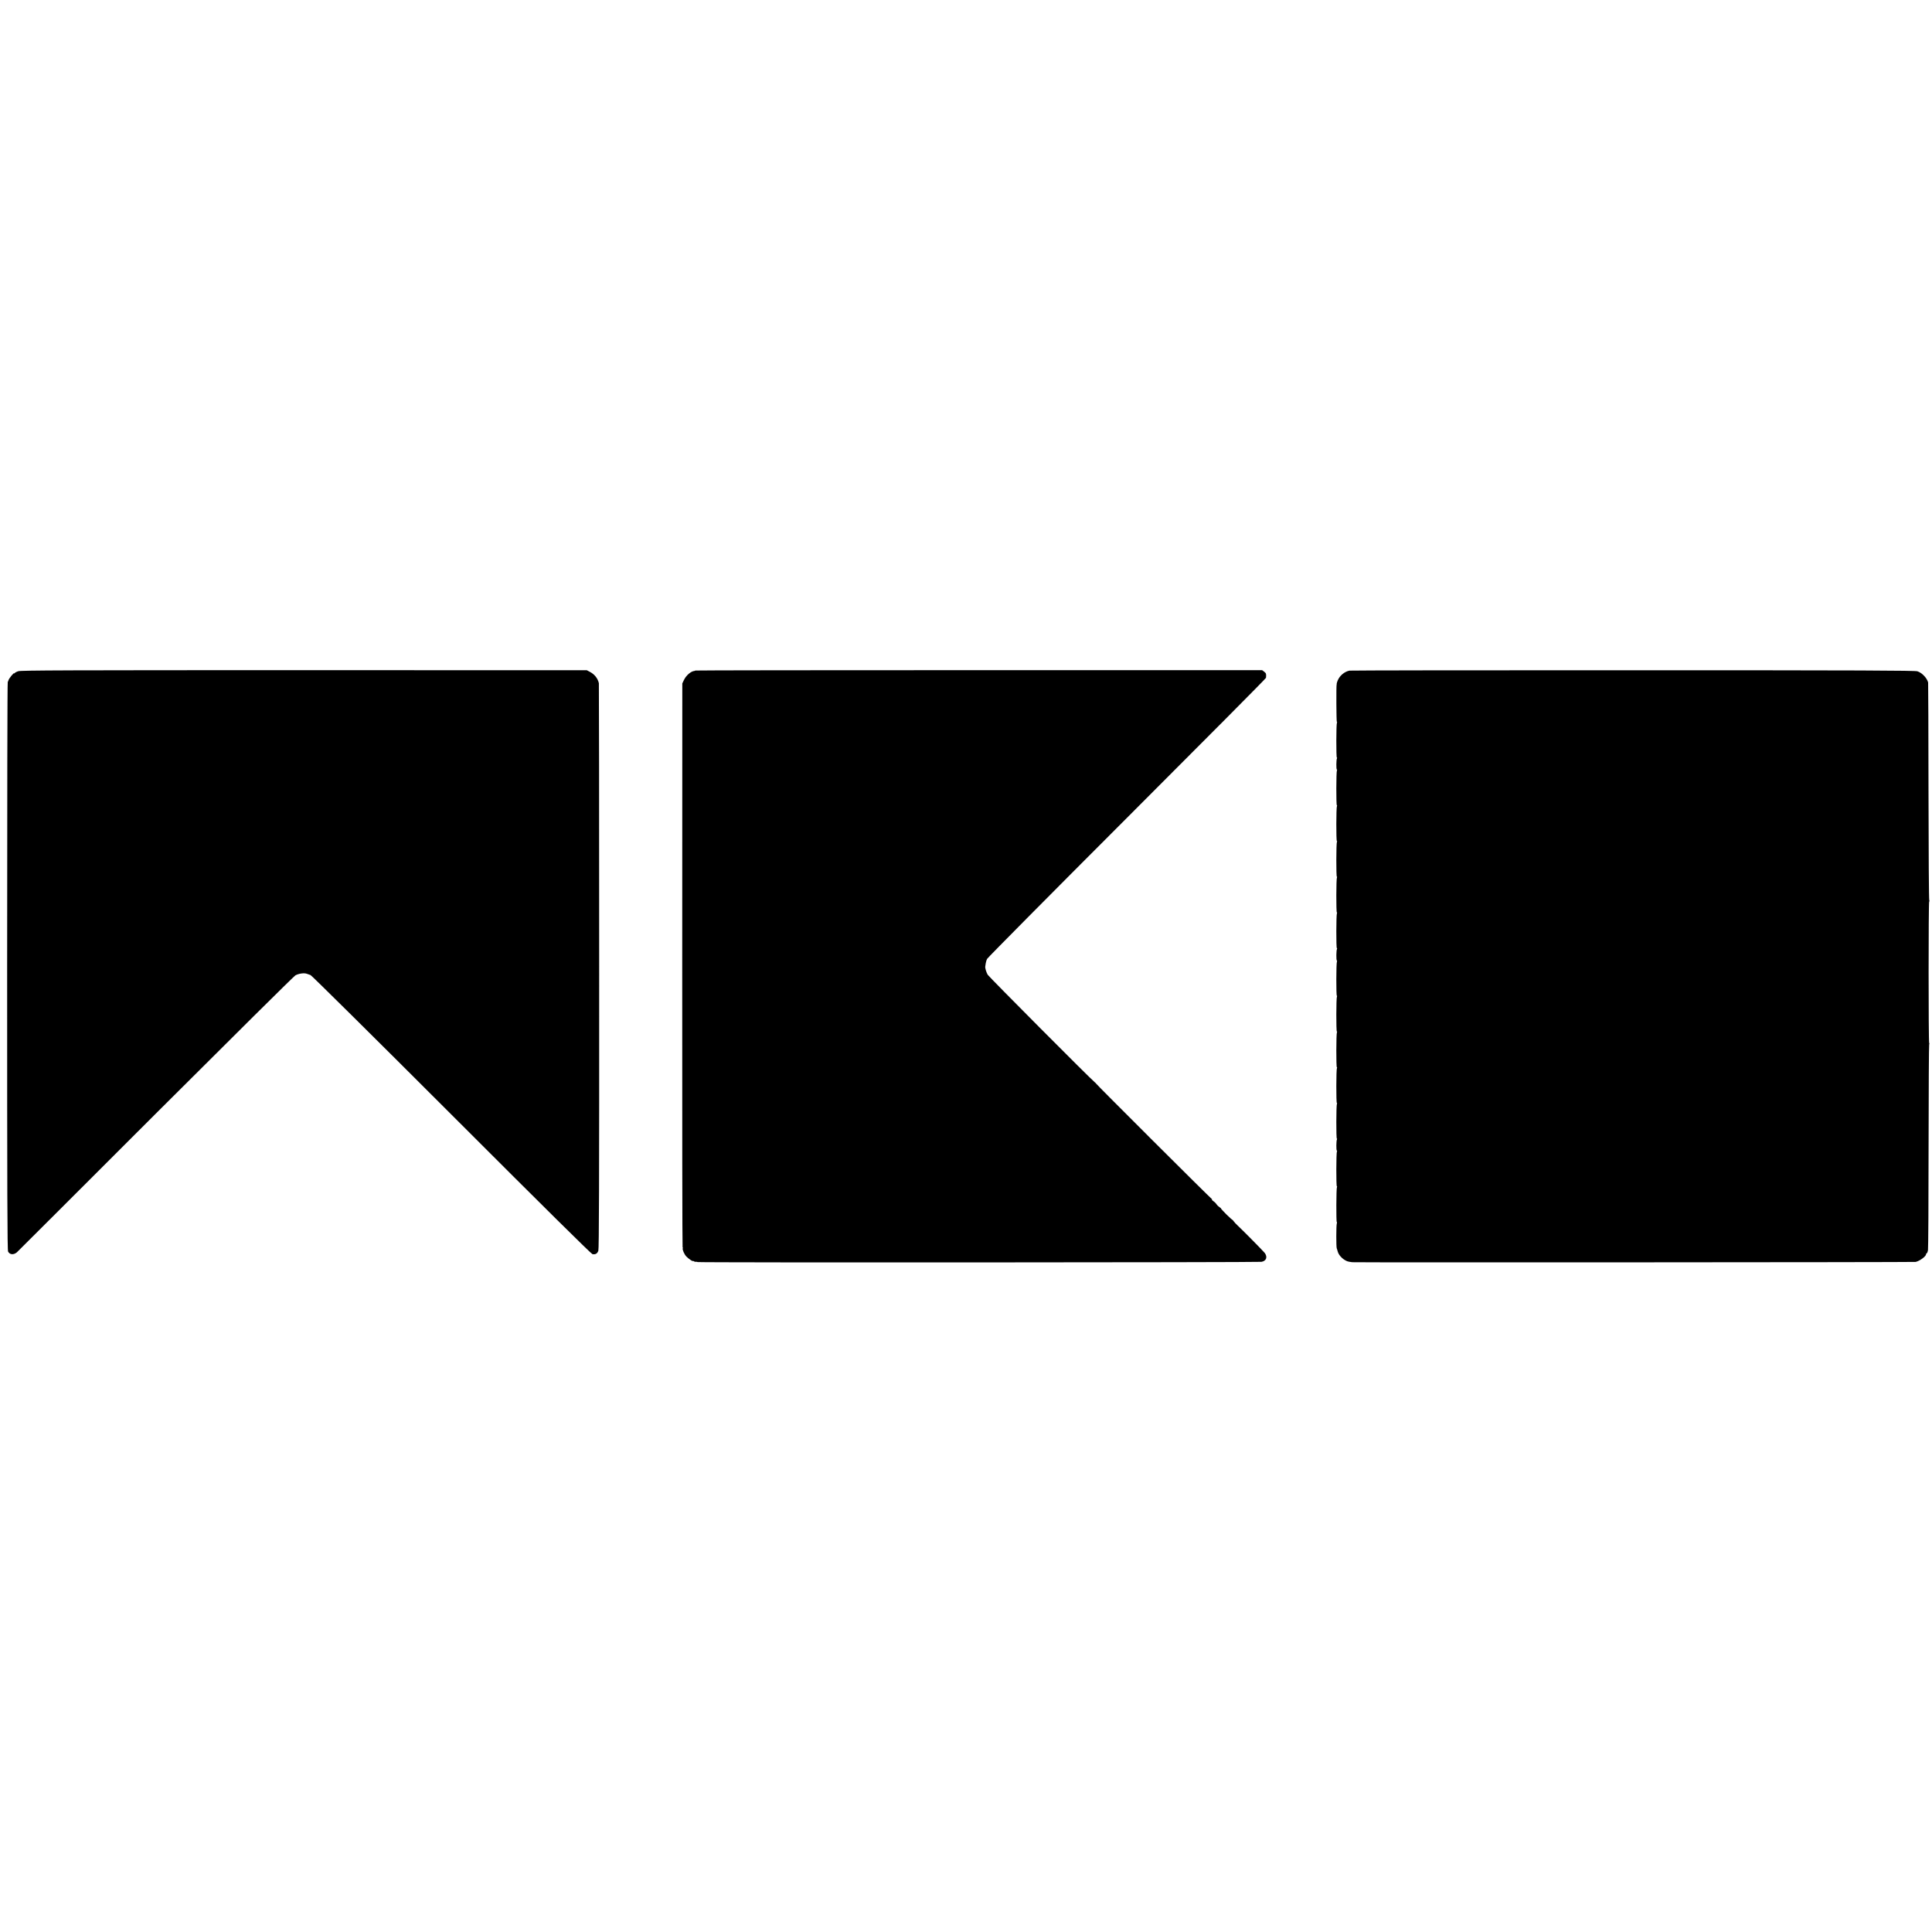
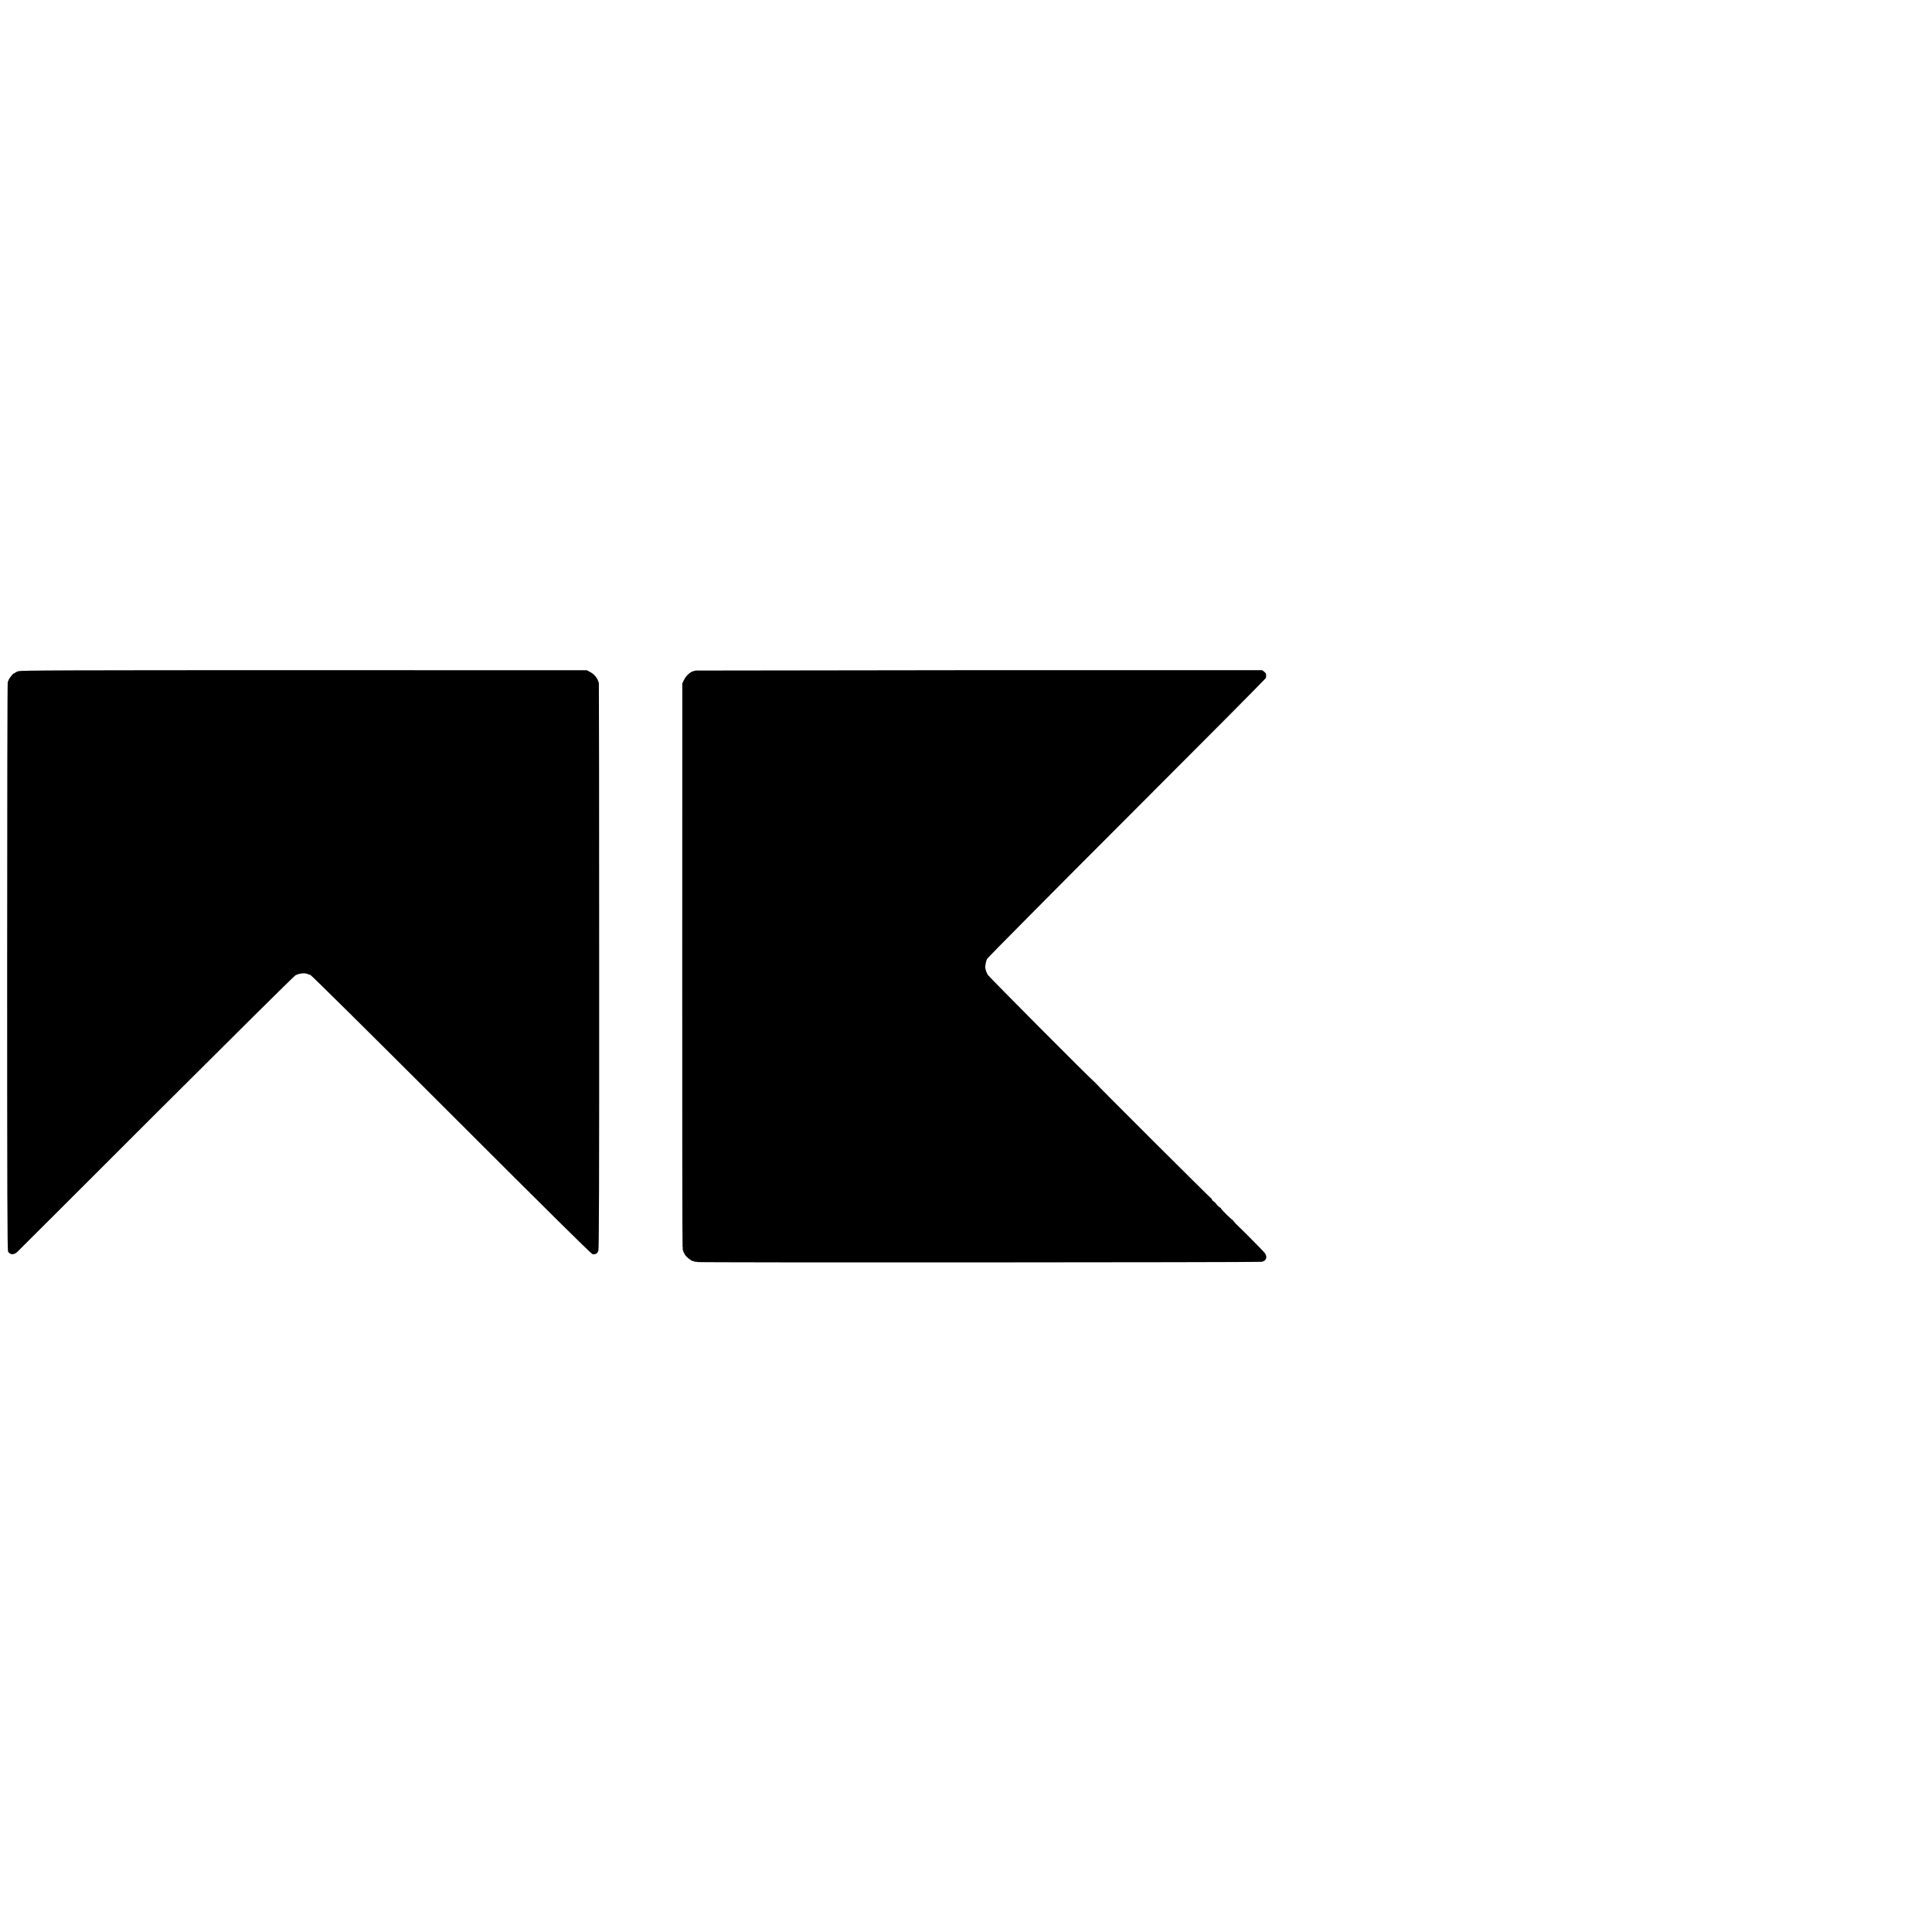
<svg xmlns="http://www.w3.org/2000/svg" version="1.0" width="2596pt" height="2596pt" viewBox="0 0 2596 2596" preserveAspectRatio="xMidYMid meet">
  <g transform="translate(0,2596) scale(0.1,-0.1)" fill="#000000" stroke="none">
    <path d="M246 16941 c-23 -7 -44 -18 -48 -25 -4 -6 -8 -8 -8 -4 0 17 -69 -67 -76 -92 0 -3 -5 -14 -10 -25 -5 -11 -8 -1641 -8 -3825 0 -3061 2 -3810 13 -3828 23 -42 73 -46 117 -10 8 7 847 844 1863 1860 1017 1015 1863 1854 1881 1863 48 25 118 34 155 20 11 -4 33 -12 48 -17 16 -7 829 -811 1896 -1878 1280 -1280 1875 -1868 1892 -1872 41 -7 66 8 79 47 9 29 12 887 11 3823 0 2083 -2 3794 -4 3802 -15 65 -58 120 -122 153 l-40 21 -3799 1 c-3190 0 -3806 -2 -3840 -14z" />
-     <path d="M9343 16950 c-2 -3 -8 -5 -11 -5 -48 -4 -113 -60 -143 -124 l-21 -44 -1 -3789 c-1 -2083 1 -3788 5 -3788 4 0 5 -6 2 -13 -7 -18 22 -84 49 -111 28 -29 87 -70 87 -60 0 3 6 2 13 -3 6 -6 20 -9 30 -8 9 2 17 0 17 -3 0 -9 7532 -5 7580 3 64 11 84 62 46 117 -15 21 -288 298 -364 369 -22 20 -47 47 -56 60 -9 13 -16 21 -16 18 0 -3 -35 29 -78 70 -42 42 -76 79 -75 82 1 3 -8 11 -20 18 -12 7 -31 25 -42 41 -11 16 -30 34 -42 41 -12 7 -20 15 -18 20 3 4 0 9 -5 11 -12 4 -1560 1548 -1552 1548 2 0 -6 8 -19 19 -55 43 -1419 1414 -1437 1443 -20 33 -38 95 -33 113 1 5 4 23 6 40 2 16 10 44 19 61 9 17 855 871 1881 1897 1026 1026 1866 1871 1866 1879 5 53 2 62 -24 82 l-28 21 -3806 0 c-2092 0 -3807 -2 -3810 -5z" />
-     <path d="M18133 16949 c-68 -14 -130 -66 -158 -131 -8 -21 -15 -41 -14 -45 1 -5 0 -10 -1 -13 -6 -16 -4 -500 3 -500 5 0 5 -5 1 -12 -10 -16 -11 -468 -1 -468 5 0 5 -5 1 -11 -9 -16 -11 -149 -1 -149 5 0 5 -5 1 -12 -10 -16 -11 -468 -1 -468 5 0 5 -5 1 -12 -10 -16 -11 -468 -1 -468 5 0 5 -5 1 -12 -10 -16 -11 -468 -1 -468 5 0 5 -5 1 -12 -10 -16 -11 -468 -1 -468 5 0 5 -5 1 -12 -10 -16 -11 -468 -1 -468 5 0 5 -5 2 -11 -10 -15 -12 -150 -2 -156 4 -2 4 -9 1 -15 -10 -16 -11 -458 -1 -458 5 0 5 -5 1 -12 -10 -16 -11 -468 -1 -468 5 0 5 -5 1 -12 -10 -16 -11 -468 -1 -468 5 0 5 -5 1 -12 -10 -16 -11 -468 -1 -468 5 0 5 -5 1 -12 -10 -16 -11 -468 -1 -468 5 0 5 -5 1 -11 -9 -16 -11 -149 -1 -149 5 0 5 -5 1 -12 -10 -16 -11 -468 -1 -468 5 0 5 -5 1 -12 -9 -15 -11 -468 -2 -468 4 0 4 -10 0 -22 -8 -26 -9 -319 0 -333 3 -6 8 -23 12 -39 15 -62 93 -132 156 -140 19 -3 37 -5 40 -6 15 -5 7549 -1 7570 4 55 12 140 75 140 103 0 7 4 13 9 13 5 0 13 19 17 43 4 23 8 652 8 1397 1 745 4 1360 8 1366 4 6 4 14 0 18 -10 10 -10 1896 0 1902 5 3 5 11 1 17 -5 7 -9 665 -10 1462 -1 798 -3 1457 -5 1465 -16 60 -82 130 -144 150 -32 11 -734 14 -3821 14 -2080 1 -3795 -2 -3810 -5z" />
+     <path d="M9343 16950 c-2 -3 -8 -5 -11 -5 -48 -4 -113 -60 -143 -124 l-21 -44 -1 -3789 c-1 -2083 1 -3788 5 -3788 4 0 5 -6 2 -13 -7 -18 22 -84 49 -111 28 -29 87 -70 87 -60 0 3 6 2 13 -3 6 -6 20 -9 30 -8 9 2 17 0 17 -3 0 -9 7532 -5 7580 3 64 11 84 62 46 117 -15 21 -288 298 -364 369 -22 20 -47 47 -56 60 -9 13 -16 21 -16 18 0 -3 -35 29 -78 70 -42 42 -76 79 -75 82 1 3 -8 11 -20 18 -12 7 -31 25 -42 41 -11 16 -30 34 -42 41 -12 7 -20 15 -18 20 3 4 0 9 -5 11 -12 4 -1560 1548 -1552 1548 2 0 -6 8 -19 19 -55 43 -1419 1414 -1437 1443 -20 33 -38 95 -33 113 1 5 4 23 6 40 2 16 10 44 19 61 9 17 855 871 1881 1897 1026 1026 1866 1871 1866 1879 5 53 2 62 -24 82 l-28 21 -3806 0 z" />
  </g>
</svg>